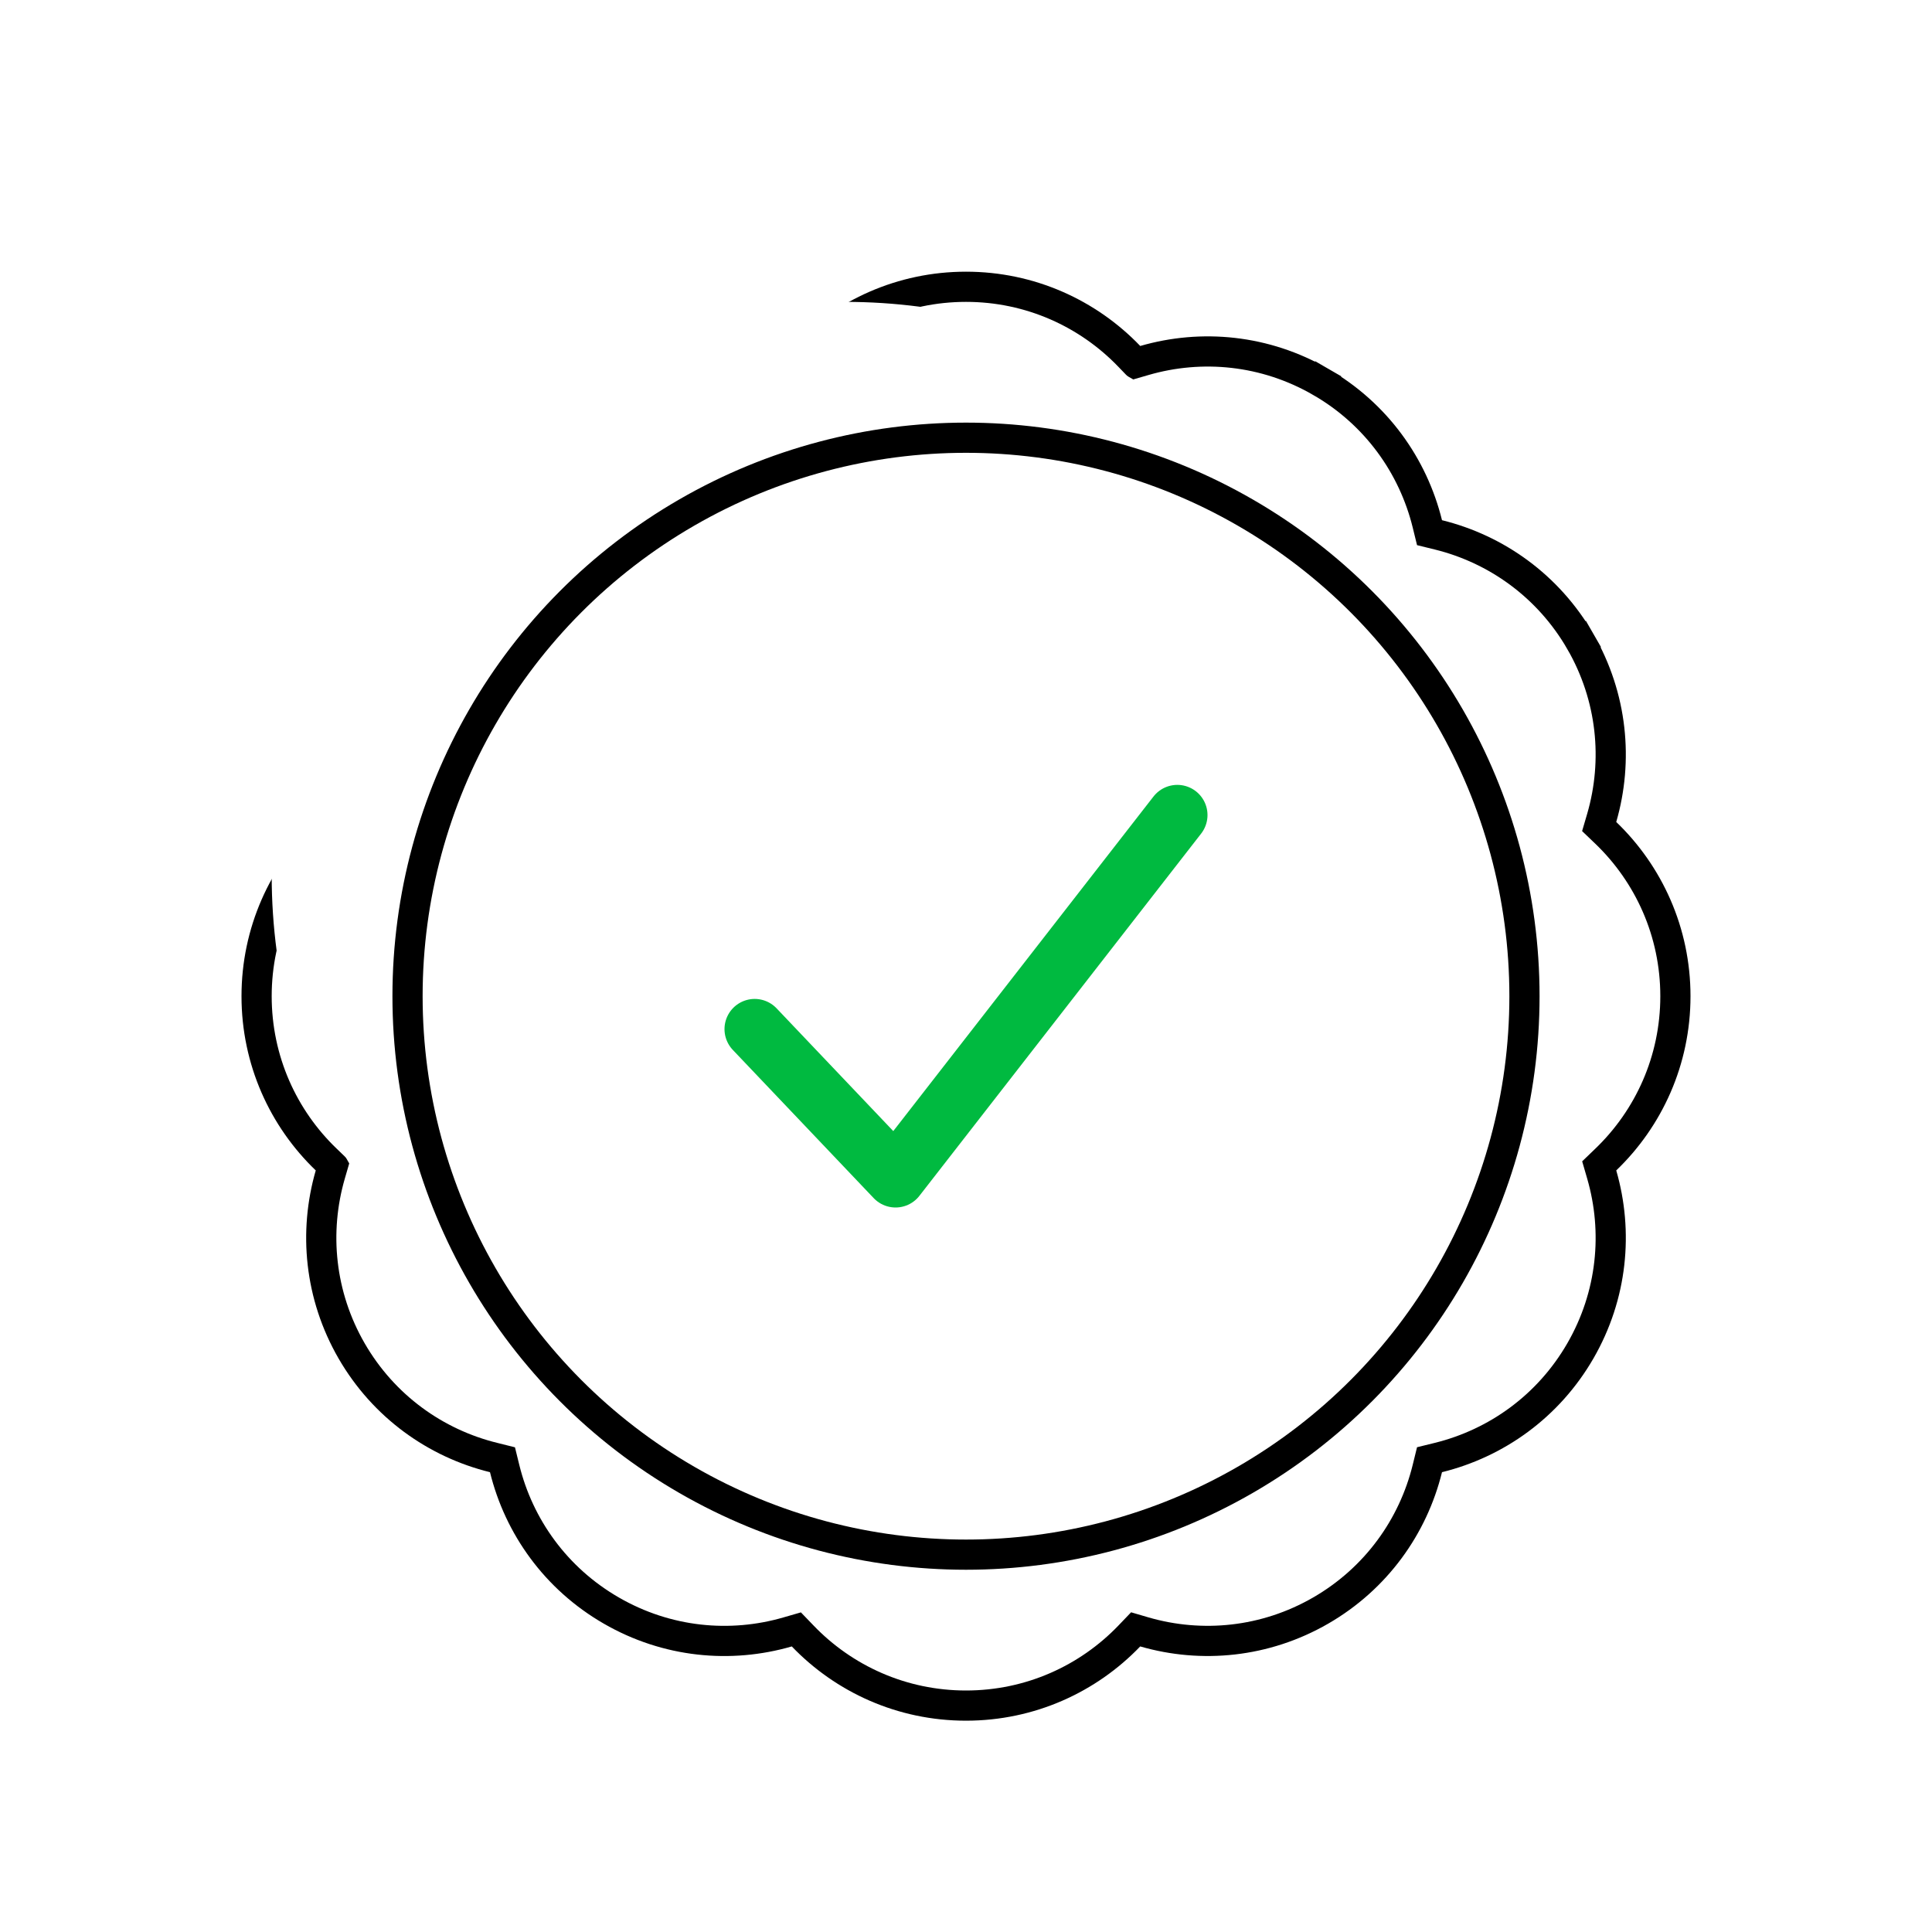
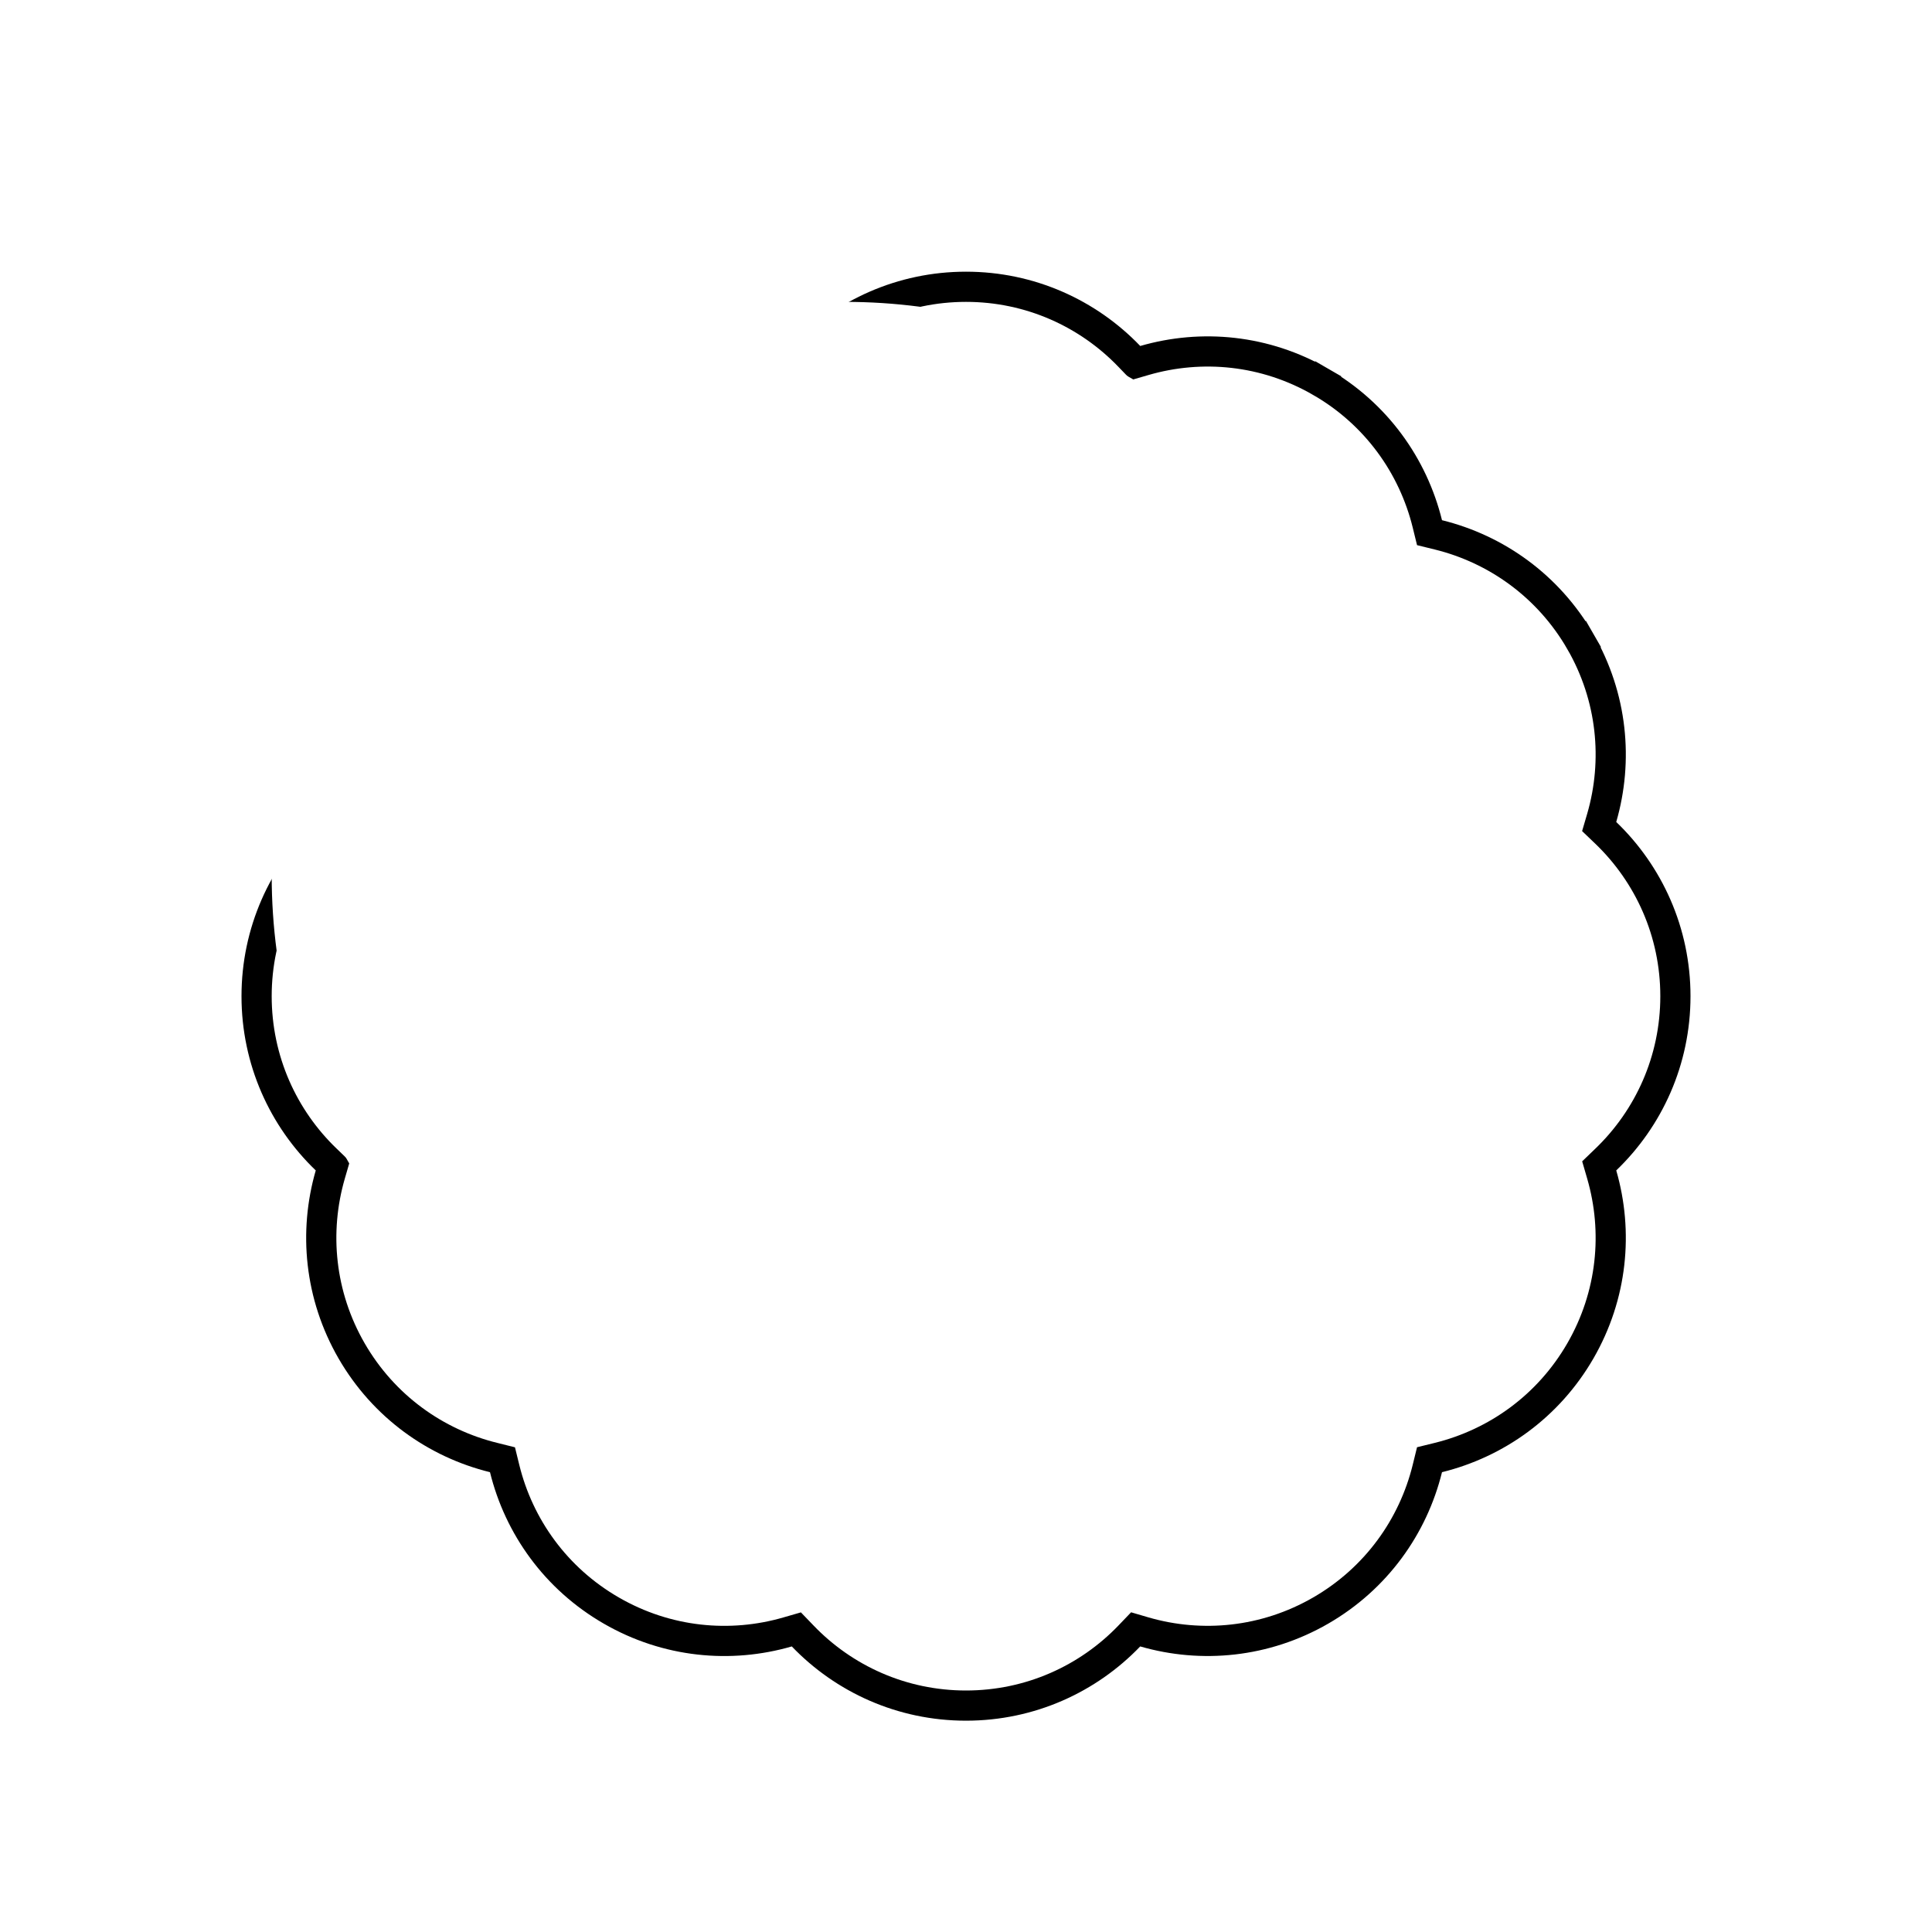
<svg xmlns="http://www.w3.org/2000/svg" width="48" height="48" viewBox="0 0 48 48" fill="none">
  <path d="M35.462 13.014L35.516 13.234L35.736 13.288C37.172 13.642 38.466 14.557 39.264 15.938L39.589 15.751L39.264 15.938C40.061 17.319 40.206 18.897 39.795 20.317L39.731 20.535L39.895 20.692C40.962 21.716 41.625 23.156 41.625 24.75C41.625 26.345 40.962 27.785 39.895 28.809L39.732 28.966L39.795 29.183C40.206 30.604 40.061 32.181 39.264 33.562C38.466 34.944 37.172 35.858 35.736 36.212L35.516 36.266L35.462 36.486C35.108 37.922 34.194 39.216 32.812 40.014C31.431 40.811 29.853 40.956 28.433 40.545L28.215 40.481L28.058 40.645C27.034 41.712 25.595 42.375 24 42.375C22.406 42.375 20.966 41.712 19.942 40.645L19.785 40.482L19.567 40.545C18.147 40.957 16.569 40.812 15.188 40.014L15.188 40.014C13.806 39.217 12.891 37.923 12.538 36.487L12.484 36.267L12.264 36.212C10.828 35.859 9.534 34.944 8.736 33.563C7.939 32.182 7.794 30.604 8.205 29.183L8.268 28.966L8.105 28.809C7.038 27.785 6.375 26.345 6.375 24.75C6.375 23.156 7.038 21.716 8.105 20.692L8.269 20.535L8.205 20.317C7.794 18.897 7.939 17.319 8.736 15.938C9.534 14.556 10.828 13.642 12.264 13.288L12.484 13.234L12.538 13.014C12.892 11.578 13.806 10.284 15.188 9.486L15 9.162L15.188 9.486C16.569 8.689 18.147 8.544 19.567 8.955L19.785 9.019L19.942 8.855C20.966 7.788 22.405 7.125 24 7.125C25.595 7.125 27.034 7.788 28.058 8.855L28.216 9.019L28.433 8.956C29.854 8.544 31.431 8.689 32.812 9.487L33 9.162L32.812 9.487C34.194 10.284 35.108 11.578 35.462 13.014Z" fill="white" stroke="black" stroke-width="0.75" />
  <g filter="url(#filter0_i_4171_20916)">
    <circle cx="24" cy="24.75" r="14.25" fill="white" />
  </g>
-   <circle cx="24" cy="24.75" r="13.875" stroke="black" stroke-width="0.75" />
-   <path d="M18.75 25.568L22.25 29.25L29.25 20.25" stroke="#00BA40" stroke-width="1.5" stroke-linecap="round" stroke-linejoin="round" />
  <defs>
    <filter id="filter0_i_4171_20916" x="9.75" y="10.5" width="28.5" height="28.5" filterUnits="userSpaceOnUse" color-interpolation-filters="sRGB">
      <feFlood flood-opacity="0" result="BackgroundImageFix" />
      <feBlend mode="normal" in="SourceGraphic" in2="BackgroundImageFix" result="shape" />
      <feColorMatrix in="SourceAlpha" type="matrix" values="0 0 0 0 0 0 0 0 0 0 0 0 0 0 0 0 0 0 127 0" result="hardAlpha" />
      <feOffset dx="-3" dy="-3" />
      <feComposite in2="hardAlpha" operator="arithmetic" k2="-1" k3="1" />
      <feColorMatrix type="matrix" values="0 0 0 0 0.941 0 0 0 0 0.941 0 0 0 0 0.941 0 0 0 1 0" />
      <feBlend mode="normal" in2="shape" result="effect1_innerShadow_4171_20916" />
    </filter>
  </defs>
</svg>